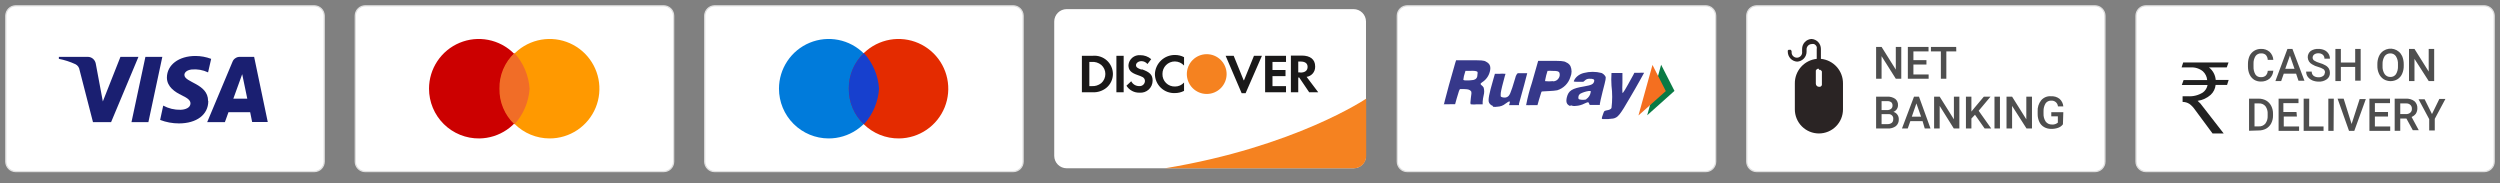
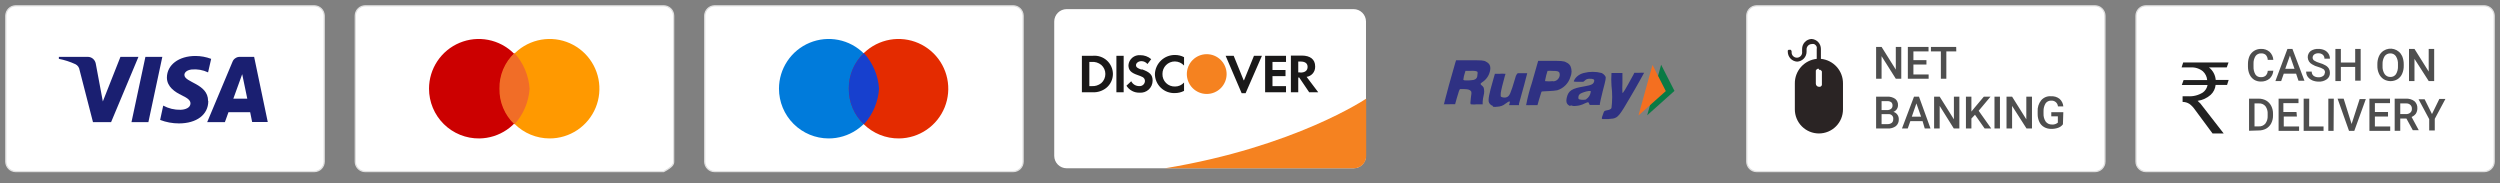
<svg xmlns="http://www.w3.org/2000/svg" width="423" height="31" viewBox="0 0 423 31" fill="none">
  <rect x="0" y="0" width="423" height="31" fill="#808080" stroke="none" />
  <path d="M53.166 0.988H2.671C2.225 0.988 1.797 1.165 1.481 1.481C1.166 1.796 0.988 2.225 0.988 2.671V27.344C0.988 27.791 1.166 28.219 1.481 28.535C1.797 28.85 2.225 29.027 2.671 29.027H53.166C53.612 29.027 54.04 28.85 54.356 28.535C54.672 28.219 54.849 27.791 54.849 27.344V2.671C54.849 2.225 54.672 1.796 54.356 1.481C54.04 1.165 53.612 0.988 53.166 0.988Z" fill="white" stroke="#E0E0E0" stroke-width="0.221" />
  <path d="M23.425 9.622L18.797 20.663H15.733L13.461 11.843C13.434 11.637 13.357 11.44 13.237 11.27C13.117 11.1 12.957 10.961 12.771 10.867C11.874 10.452 10.93 10.147 9.96 9.958V9.622H14.892C15.209 9.627 15.514 9.746 15.75 9.958C15.986 10.171 16.146 10.454 16.204 10.766L17.399 17.162L20.379 9.622H23.425ZM35.207 17.061C35.207 14.132 31.184 13.981 31.201 12.668C31.201 12.281 31.588 11.86 32.413 11.759C33.371 11.664 34.338 11.833 35.207 12.247L35.729 9.958C34.879 9.636 33.978 9.471 33.069 9.47C30.259 9.47 28.256 10.968 28.239 13.123C28.239 14.705 29.653 15.597 30.747 16.118C31.841 16.64 32.228 17.011 32.228 17.498C32.228 18.239 31.336 18.559 30.545 18.576C29.524 18.599 28.514 18.355 27.616 17.869L27.094 20.292C28.11 20.683 29.188 20.883 30.276 20.881C33.272 20.881 35.241 19.4 35.241 17.111L35.207 17.061ZM42.663 20.646H45.306L43 9.622H40.559C40.301 9.617 40.048 9.693 39.836 9.841C39.614 9.979 39.442 10.186 39.348 10.43L35.056 20.663H38.052L38.658 18.98H42.327L42.663 20.646ZM39.482 16.691L40.98 12.55L41.839 16.691H39.482ZM27.465 9.622L25.108 20.663H22.247L24.603 9.622H27.465Z" fill="#1A1F71" />
-   <path d="M112.295 0.988H61.8C61.354 0.988 60.926 1.165 60.61 1.481C60.294 1.796 60.117 2.225 60.117 2.671V27.344C60.117 27.791 60.294 28.219 60.61 28.535C60.926 28.85 61.354 29.027 61.8 29.027H112.295C112.741 29.027 113.169 28.85 113.485 28.535C113.8 28.219 113.978 27.791 113.978 27.344V2.671C113.978 2.225 113.8 1.796 113.485 1.481C113.169 1.165 112.741 0.988 112.295 0.988Z" fill="white" stroke="#E0E0E0" stroke-width="0.221" />
+   <path d="M112.295 0.988H61.8C61.354 0.988 60.926 1.165 60.61 1.481C60.294 1.796 60.117 2.225 60.117 2.671V27.344C60.117 27.791 60.294 28.219 60.61 28.535C60.926 28.85 61.354 29.027 61.8 29.027H112.295C113.8 28.219 113.978 27.791 113.978 27.344V2.671C113.978 2.225 113.8 1.796 113.485 1.481C113.169 1.165 112.741 0.988 112.295 0.988Z" fill="white" stroke="#E0E0E0" stroke-width="0.221" />
  <path d="M81.107 23.424C82.767 23.404 84.384 22.893 85.754 21.956C87.125 21.02 88.188 19.698 88.809 18.159C89.431 16.62 89.583 14.931 89.247 13.306C88.911 11.68 88.102 10.19 86.921 9.023C85.74 7.856 84.24 7.065 82.611 6.748C80.981 6.431 79.294 6.604 77.762 7.244C76.23 7.884 74.922 8.962 74.001 10.344C73.081 11.725 72.59 13.348 72.59 15.008C72.59 16.122 72.811 17.224 73.24 18.252C73.669 19.28 74.298 20.212 75.09 20.995C75.883 21.777 76.822 22.395 77.855 22.812C78.888 23.229 79.993 23.437 81.107 23.424Z" fill="#CC0000" />
  <path d="M93.006 23.423C94.67 23.423 96.297 22.93 97.681 22.005C99.065 21.08 100.144 19.766 100.781 18.228C101.418 16.691 101.584 14.999 101.26 13.366C100.935 11.734 100.133 10.234 98.957 9.057C97.779 7.881 96.28 7.079 94.647 6.754C93.015 6.43 91.323 6.596 89.785 7.233C88.247 7.87 86.933 8.949 86.008 10.333C85.084 11.716 84.59 13.344 84.59 15.008C84.59 17.24 85.477 19.38 87.055 20.958C88.633 22.537 90.774 23.423 93.006 23.423Z" fill="#FF9900" />
  <path fill-rule="evenodd" clip-rule="evenodd" d="M87.047 21.033C88.557 19.372 89.459 17.248 89.606 15.008C89.459 12.768 88.557 10.644 87.047 8.983C86.224 9.752 85.572 10.686 85.134 11.724C84.696 12.762 84.482 13.881 84.506 15.008C84.485 16.134 84.7 17.252 85.138 18.29C85.576 19.328 86.226 20.262 87.047 21.033Z" fill="#F16D27" />
  <path d="M171.424 0.988H120.929C120.483 0.988 120.055 1.165 119.739 1.481C119.423 1.796 119.246 2.225 119.246 2.671V27.344C119.246 27.791 119.423 28.219 119.739 28.534C120.055 28.85 120.483 29.027 120.929 29.027H171.424C171.87 29.027 172.299 28.85 172.614 28.534C172.93 28.219 173.107 27.791 173.107 27.344V2.671C173.107 2.225 172.93 1.796 172.614 1.481C172.299 1.165 171.87 0.988 171.424 0.988Z" fill="white" stroke="#E0E0E0" stroke-width="0.221" />
  <path d="M140.218 23.423C141.883 23.423 143.51 22.93 144.894 22.005C146.278 21.08 147.357 19.766 147.994 18.228C148.63 16.691 148.797 14.998 148.472 13.366C148.148 11.734 147.346 10.234 146.169 9.057C144.992 7.88 143.493 7.079 141.86 6.754C140.228 6.43 138.536 6.596 136.998 7.233C135.46 7.87 134.146 8.949 133.221 10.333C132.296 11.716 131.803 13.344 131.803 15.008C131.803 17.24 132.689 19.38 134.268 20.958C135.846 22.536 137.986 23.423 140.218 23.423Z" fill="#007BDB" />
  <path d="M152.135 23.423C153.795 23.403 155.412 22.893 156.783 21.956C158.153 21.02 159.216 19.698 159.838 18.159C160.459 16.62 160.611 14.931 160.275 13.305C159.939 11.68 159.13 10.19 157.949 9.023C156.768 7.856 155.269 7.065 153.639 6.748C152.009 6.431 150.322 6.604 148.79 7.244C147.258 7.883 145.95 8.962 145.03 10.344C144.109 11.725 143.618 13.348 143.618 15.008C143.618 16.122 143.839 17.224 144.268 18.252C144.698 19.28 145.326 20.212 146.119 20.994C146.911 21.777 147.851 22.395 148.883 22.812C149.916 23.229 151.021 23.437 152.135 23.423Z" fill="#E42B00" />
  <path fill-rule="evenodd" clip-rule="evenodd" d="M146.176 21.033C147.686 19.371 148.587 17.248 148.735 15.008C148.587 12.768 147.686 10.644 146.176 8.982C145.349 9.749 144.693 10.683 144.252 11.721C143.811 12.76 143.595 13.88 143.618 15.008C143.598 16.135 143.816 17.254 144.256 18.292C144.697 19.33 145.351 20.264 146.176 21.033Z" fill="#1740CE" />
  <path d="M229.039 1.543H180.463C179.911 1.548 179.382 1.769 178.992 2.159C178.602 2.55 178.381 3.078 178.376 3.63V26.385C178.381 26.937 178.602 27.465 178.992 27.856C179.382 28.246 179.911 28.468 180.463 28.472H229.039C229.591 28.468 230.119 28.246 230.51 27.856C230.9 27.465 231.121 26.937 231.126 26.385V3.63C231.121 3.078 230.9 2.55 230.51 2.159C230.119 1.769 229.591 1.548 229.039 1.543Z" fill="white" />
  <path d="M197.092 28.471H229.072C229.346 28.474 229.617 28.422 229.869 28.319C230.122 28.216 230.352 28.063 230.546 27.871C230.741 27.678 230.894 27.45 231 27.197C231.105 26.945 231.159 26.675 231.159 26.401V16.69C231.159 16.69 219.141 24.836 197.125 28.471H197.092Z" fill="#F58220" />
  <path fill-rule="evenodd" clip-rule="evenodd" d="M186.337 14.065C185.862 14.445 185.26 14.626 184.654 14.569H184.317V10.48H184.654C184.953 10.449 185.256 10.478 185.546 10.564C185.834 10.651 186.103 10.794 186.337 10.985C186.554 11.175 186.729 11.411 186.848 11.675C186.968 11.94 187.029 12.226 187.027 12.516C187.029 12.809 186.968 13.098 186.848 13.365C186.731 13.632 186.556 13.87 186.337 14.065ZM184.889 9.436H183.055V15.613H184.872C185.697 15.654 186.51 15.397 187.162 14.889C187.518 14.605 187.805 14.244 188.003 13.833C188.202 13.422 188.304 12.972 188.306 12.516C188.303 12.088 188.212 11.665 188.037 11.274C187.863 10.883 187.609 10.532 187.295 10.242C186.978 9.953 186.606 9.733 186.2 9.594C185.797 9.455 185.366 9.402 184.94 9.436H184.889ZM188.895 9.436H190.124V15.613H188.895V9.436ZM193.17 11.793C192.43 11.54 192.211 11.355 192.211 11.018C192.211 10.682 192.598 10.345 193.137 10.345C193.33 10.347 193.522 10.392 193.696 10.476C193.871 10.56 194.024 10.682 194.147 10.833L194.786 10.008C194.266 9.564 193.601 9.325 192.918 9.335C192.431 9.298 191.95 9.454 191.578 9.769C191.208 10.084 190.974 10.533 190.932 11.018C190.932 11.86 191.319 12.297 192.497 12.701C192.793 12.795 193.079 12.913 193.356 13.055C193.465 13.122 193.558 13.214 193.625 13.324C193.689 13.437 193.724 13.564 193.726 13.694C193.724 13.816 193.697 13.936 193.647 14.047C193.596 14.158 193.526 14.257 193.435 14.339C193.345 14.421 193.239 14.484 193.125 14.523C193.009 14.563 192.888 14.579 192.766 14.569C192.482 14.573 192.203 14.497 191.959 14.351C191.72 14.204 191.528 13.995 191.403 13.745L190.595 14.502C190.831 14.876 191.159 15.181 191.55 15.388C191.938 15.594 192.376 15.695 192.817 15.68C193.098 15.704 193.381 15.668 193.648 15.576C193.914 15.485 194.16 15.338 194.367 15.147C194.574 14.955 194.739 14.723 194.852 14.464C194.965 14.205 195.022 13.926 195.022 13.644C195.022 12.668 194.584 12.213 193.17 11.708V11.793ZM195.409 12.516C195.411 12.951 195.5 13.382 195.672 13.782C195.843 14.182 196.094 14.543 196.407 14.845C196.722 15.146 197.092 15.382 197.499 15.537C197.907 15.692 198.339 15.764 198.775 15.748C199.319 15.753 199.856 15.626 200.341 15.377V13.964C200.15 14.177 199.916 14.347 199.656 14.463C199.395 14.579 199.112 14.638 198.826 14.637C198.543 14.649 198.262 14.602 197.998 14.5C197.733 14.398 197.494 14.242 197.294 14.043C197.094 13.844 196.936 13.605 196.831 13.343C196.727 13.08 196.678 12.799 196.688 12.516C196.683 12.239 196.734 11.964 196.836 11.707C196.941 11.45 197.092 11.216 197.287 11.019C197.481 10.821 197.713 10.665 197.969 10.558C198.223 10.451 198.498 10.396 198.775 10.396C199.07 10.397 199.361 10.459 199.63 10.577C199.9 10.696 200.14 10.869 200.341 11.086V9.672C199.868 9.425 199.342 9.298 198.809 9.302C197.935 9.292 197.094 9.622 196.459 10.222C195.825 10.821 195.448 11.644 195.409 12.516ZM210.423 13.576L208.739 9.436H207.376L210.086 15.764H210.759L213.52 9.436H212.173L210.49 13.576H210.423ZM214.058 15.613H217.593V14.569H215.304V12.886H217.509V11.843H215.304V10.48H217.593V9.436H214.058V15.613ZM220.017 12.247H219.663V10.412H220.05C220.824 10.412 221.245 10.715 221.245 11.321C221.245 11.927 220.824 12.281 220.017 12.281V12.247ZM222.524 11.22C222.524 10.059 221.7 9.403 220.269 9.403H218.418V15.613H219.663V13.122H219.831L221.515 15.613H223.046L221.077 13.004C221.481 12.947 221.851 12.745 222.117 12.435C222.383 12.126 222.528 11.73 222.524 11.321V11.22Z" fill="#1A1919" />
  <path fill-rule="evenodd" clip-rule="evenodd" d="M207.545 12.533C207.545 13.425 207.19 14.281 206.559 14.913C205.928 15.544 205.073 15.899 204.179 15.899C203.287 15.899 202.43 15.544 201.799 14.913C201.168 14.281 200.812 13.425 200.812 12.533C200.812 11.64 201.168 10.784 201.799 10.152C202.43 9.521 203.287 9.166 204.179 9.166C205.073 9.166 205.928 9.521 206.559 10.152C207.19 10.784 207.545 11.64 207.545 12.533Z" fill="#F58220" />
-   <path d="M288.604 0.988H238.11C237.664 0.988 237.235 1.165 236.92 1.481C236.603 1.796 236.427 2.225 236.427 2.671V27.344C236.427 27.791 236.603 28.219 236.92 28.534C237.235 28.85 237.664 29.027 238.11 29.027H288.604C289.05 29.027 289.478 28.85 289.794 28.534C290.111 28.219 290.287 27.791 290.287 27.344V2.671C290.287 2.225 290.111 1.796 289.794 1.481C289.478 1.165 289.05 0.988 288.604 0.988Z" fill="white" stroke="#E0E0E0" stroke-width="0.221" />
  <path opacity="0.94" fill-rule="evenodd" clip-rule="evenodd" d="M244.286 17.768C244.286 17.768 244.522 16.724 245.161 14.402C245.666 12.601 246.154 10.918 246.222 10.665L246.373 10.194H248.376C250.716 10.194 251.069 10.194 251.456 10.447C252.113 10.783 252.298 11.305 252.079 12.13C251.894 12.87 251.429 13.509 250.783 13.914C250.648 14.015 250.514 14.133 250.514 14.166C250.514 14.2 250.514 14.335 250.733 14.469C250.854 14.568 250.956 14.687 251.036 14.822C251.153 15.246 251.153 15.694 251.036 16.119C250.953 16.473 250.898 16.833 250.867 17.196V17.65H249.891C249.549 17.692 249.204 17.692 248.864 17.65C248.763 17.549 248.78 17.313 248.864 16.623C248.948 15.933 249.049 15.58 248.864 15.395C248.679 15.21 248.494 15.092 247.787 15.075C247.08 15.058 247.131 15.075 247.046 15.075C246.962 15.075 246.794 15.496 246.474 16.657L246.205 17.633H245.397C245.055 17.652 244.712 17.652 244.37 17.633L244.286 17.768ZM249.336 13.527C249.807 13.392 249.992 13.106 249.992 12.534C250.024 12.412 250.024 12.284 249.992 12.163C249.857 12.012 249.437 11.944 248.645 11.995H247.955L247.854 12.332C247.728 12.691 247.644 13.064 247.602 13.442C247.602 13.527 247.602 13.56 247.804 13.594C248.366 13.633 248.932 13.599 249.487 13.493L249.336 13.527ZM252.584 17.919C252.306 17.826 252.076 17.626 251.944 17.364C251.742 16.926 251.944 15.933 252.635 13.543C252.803 12.971 252.938 12.5 252.938 12.483C252.938 12.483 253.156 12.483 253.762 12.483C254.042 12.454 254.324 12.454 254.604 12.483H254.738L254.604 12.921C254.301 13.998 253.981 15.294 253.931 15.715C253.88 16.135 253.931 16.186 253.931 16.304C253.931 16.421 254.57 16.64 254.991 16.421C255.412 16.203 255.563 15.967 256.371 13.241C256.415 12.987 256.513 12.747 256.657 12.534L256.809 12.382H257.6C258.206 12.382 258.391 12.382 258.408 12.382C258.425 12.382 257.431 16.119 257.011 17.549V17.785H255.328C255.346 17.698 255.375 17.613 255.412 17.532C255.58 17.061 255.412 17.027 254.738 17.532C254.345 17.86 253.853 18.044 253.341 18.054C253.097 18.103 252.845 18.103 252.601 18.054L252.584 17.919ZM258.223 17.768C258.465 16.497 258.791 15.243 259.199 14.015L260.259 10.295H261.942C264.147 10.295 264.602 10.295 265.022 10.564C265.315 10.681 265.559 10.895 265.713 11.17C265.842 11.462 265.91 11.777 265.91 12.096C265.91 12.415 265.842 12.73 265.713 13.022C265.554 13.553 265.267 14.037 264.876 14.43C264.486 14.823 264.004 15.114 263.474 15.277C263.09 15.341 262.701 15.38 262.313 15.395C260.747 15.496 260.848 15.395 260.764 15.681C260.68 15.967 260.562 16.304 260.411 16.825L260.141 17.785H259.165C258.829 17.804 258.492 17.804 258.155 17.785L258.223 17.768ZM262.784 13.762C262.977 13.762 263.169 13.71 263.338 13.613C263.506 13.515 263.646 13.375 263.743 13.207C263.831 13.071 263.885 12.916 263.903 12.756C263.92 12.595 263.9 12.433 263.844 12.281C263.693 12.046 263.474 11.995 262.649 11.995C262.38 11.972 262.111 11.972 261.841 11.995C261.668 12.512 261.533 13.041 261.437 13.577C261.424 13.627 261.424 13.679 261.437 13.729C261.873 13.779 262.314 13.779 262.75 13.729L262.784 13.762ZM265.662 17.936C265.073 17.684 264.922 17.28 265.107 16.472C265.393 15.328 265.982 14.957 268.035 14.621C269.281 14.402 269.584 14.25 269.718 13.813C269.853 13.375 269.516 13.325 268.961 13.325C268.808 13.312 268.655 13.334 268.512 13.389C268.369 13.445 268.241 13.532 268.136 13.644L267.884 13.846H267.278C266.52 13.846 266.285 13.846 266.285 13.729C266.408 13.418 266.605 13.141 266.857 12.921C267.182 12.642 267.567 12.446 267.985 12.348C268.966 12.091 269.998 12.091 270.981 12.348C271.257 12.47 271.486 12.676 271.637 12.938C271.755 13.156 271.721 13.375 271.166 15.479C270.913 16.522 270.695 17.448 270.695 17.566V17.751H270.072H269.214H268.978L268.877 17.515C268.742 17.229 268.742 17.229 268.103 17.515C267.643 17.756 267.138 17.894 266.621 17.919C266.342 17.964 266.056 17.929 265.797 17.818L265.662 17.936ZM268.389 16.775C268.592 16.644 268.764 16.472 268.895 16.268C269.027 16.065 269.111 15.836 269.146 15.597V15.395H268.826C268.34 15.466 267.869 15.614 267.429 15.832C267.323 15.898 267.232 15.984 267.16 16.085C267.101 16.2 267.066 16.326 267.059 16.455C267.059 16.691 267.059 16.758 267.261 16.825C267.631 16.915 268.018 16.915 268.389 16.825V16.775ZM271.183 20.141C270.981 20.141 270.981 20.006 271.183 19.468C271.385 18.929 271.351 18.744 271.822 18.677C272.294 18.609 272.546 18.491 272.664 18.273C272.822 17.015 272.822 15.743 272.664 14.486C272.615 13.774 272.615 13.06 272.664 12.348C272.664 12.348 272.95 12.348 273.623 12.348H274.515V14.031C274.48 14.592 274.48 15.154 274.515 15.715C274.616 15.799 274.953 15.243 276.35 12.685L276.535 12.315H277.377C277.646 12.294 277.915 12.294 278.185 12.315C278.185 12.315 277.006 14.486 275.795 16.522C274.111 19.434 273.758 19.888 272.95 20.057C272.393 20.145 271.829 20.173 271.267 20.141H271.183Z" fill="#2A2C83" />
  <path fill-rule="evenodd" clip-rule="evenodd" d="M278.708 19.501L281.064 10.951L283.32 15.378L278.708 19.501Z" fill="#097A44" />
  <path fill-rule="evenodd" clip-rule="evenodd" d="M277.227 19.535L279.6 10.985L281.855 15.411L277.227 19.535Z" fill="#F46F20" />
  <path d="M354.467 0.988H297.24C296.794 0.988 296.366 1.165 296.05 1.481C295.733 1.796 295.557 2.224 295.557 2.671V27.344C295.557 27.791 295.733 28.219 296.05 28.534C296.366 28.85 296.794 29.027 297.24 29.027H354.467C354.913 29.027 355.342 28.85 355.657 28.534C355.973 28.219 356.15 27.791 356.15 27.344V2.671C356.15 2.224 355.973 1.796 355.657 1.481C355.342 1.165 354.913 0.988 354.467 0.988Z" fill="white" stroke="#E0E0E0" stroke-width="0.221" />
  <path d="M321.696 13.324H320.77L318.363 9.504V13.324H317.438V7.938H318.363L320.77 11.776V7.938H321.696V13.324ZM325.954 10.917H323.749V12.601H326.325V13.324H322.807V7.938H326.308V8.696H323.749V10.177H325.954V10.917ZM331.004 8.696H329.321V13.324H328.395V8.696H326.712V7.938H330.987L331.004 8.696ZM317.438 21.739V16.354H319.272C319.767 16.318 320.258 16.448 320.669 16.724C320.831 16.854 320.959 17.022 321.039 17.213C321.122 17.403 321.157 17.611 321.14 17.818C321.14 18.052 321.07 18.281 320.938 18.474C320.8 18.682 320.6 18.841 320.366 18.929C320.632 18.998 320.864 19.159 321.023 19.383C321.196 19.61 321.285 19.889 321.275 20.174C321.289 20.392 321.25 20.61 321.166 20.811C321.082 21.013 320.952 21.192 320.787 21.335C320.383 21.631 319.888 21.774 319.39 21.739H317.438ZM318.363 19.316V20.999H319.407C319.656 21.006 319.898 20.929 320.097 20.78C320.179 20.703 320.242 20.609 320.284 20.504C320.324 20.399 320.341 20.286 320.333 20.174C320.353 20.059 320.344 19.94 320.311 19.828C320.275 19.715 320.215 19.613 320.132 19.529C320.05 19.446 319.949 19.383 319.838 19.345C319.727 19.308 319.607 19.298 319.491 19.316H318.363ZM318.363 18.626H319.289C319.53 18.638 319.769 18.567 319.962 18.424C320.045 18.358 320.112 18.273 320.156 18.176C320.2 18.08 320.22 17.974 320.215 17.868C320.225 17.759 320.208 17.648 320.168 17.546C320.125 17.444 320.062 17.352 319.979 17.279C319.767 17.149 319.52 17.09 319.272 17.111H318.363V18.626ZM325.298 20.494H323.228L322.79 21.739H321.814L323.85 16.354H324.692L326.644 21.739H325.668L325.298 20.494ZM323.48 19.737H325.045L324.254 17.498L323.48 19.737ZM331.525 21.739H330.583L328.193 17.919V21.739H327.25V16.354H328.193L330.6 20.191V16.354H331.525V21.739ZM334.168 19.417L333.562 20.056V21.739H332.636V16.354H333.562V18.878L334.084 18.239L335.666 16.354H336.794L334.791 18.744L336.912 21.739H335.801L334.168 19.417ZM338.393 21.739H337.467V16.354H338.393V21.739ZM343.812 21.739H342.887L340.446 17.919V21.739H339.504V16.354H340.446L342.853 20.191V16.354H343.812V21.739ZM349.047 21.032C348.843 21.306 348.562 21.512 348.239 21.622C347.862 21.756 347.461 21.819 347.061 21.807C346.643 21.814 346.229 21.71 345.866 21.504C345.511 21.304 345.228 20.998 345.058 20.629C344.863 20.213 344.765 19.758 344.772 19.299V18.878C344.723 18.193 344.933 17.514 345.361 16.976C345.566 16.735 345.825 16.546 346.118 16.425C346.411 16.305 346.729 16.258 347.044 16.286C347.559 16.252 348.067 16.408 348.475 16.724C348.845 17.052 349.074 17.51 349.114 18.003H348.205C348.195 17.864 348.157 17.728 348.094 17.603C348.03 17.478 347.943 17.367 347.837 17.277C347.731 17.186 347.606 17.117 347.473 17.075C347.34 17.032 347.201 17.015 347.061 17.027C346.879 17.018 346.697 17.055 346.532 17.134C346.367 17.213 346.224 17.333 346.118 17.481C345.873 17.88 345.75 18.343 345.765 18.811V19.232C345.741 19.709 345.871 20.18 346.135 20.578C346.255 20.735 346.411 20.861 346.59 20.946C346.768 21.031 346.965 21.072 347.162 21.066C347.345 21.086 347.532 21.068 347.709 21.013C347.886 20.958 348.049 20.867 348.189 20.746V19.686H347.078V18.979H349.114L349.047 21.032Z" fill="#4E4E4E" />
  <path d="M306.498 6.592C306.929 6.614 307.336 6.801 307.634 7.114C307.932 7.427 308.097 7.843 308.097 8.275V9.958C309.128 10.059 310.086 10.545 310.778 11.318C311.47 12.091 311.847 13.095 311.833 14.132V18.508C311.833 19.043 311.727 19.573 311.524 20.067C311.318 20.561 311.019 21.01 310.64 21.388C310.263 21.767 309.814 22.067 309.319 22.271C308.826 22.476 308.295 22.581 307.76 22.581C307.225 22.581 306.696 22.476 306.201 22.271C305.707 22.067 305.259 21.767 304.88 21.388C304.501 21.01 304.202 20.561 303.997 20.067C303.793 19.573 303.687 19.043 303.687 18.508V14.132C303.673 13.1 304.045 12.1 304.73 11.328C305.415 10.556 306.363 10.067 307.39 9.958V8.275C307.415 8.165 307.415 8.05 307.39 7.939C307.354 7.824 307.29 7.719 307.205 7.636C307.124 7.553 307.026 7.49 306.918 7.451C306.802 7.428 306.681 7.428 306.565 7.451C306.446 7.451 306.326 7.475 306.215 7.522C306.106 7.569 306.005 7.637 305.922 7.724C305.84 7.81 305.774 7.912 305.73 8.025C305.688 8.137 305.668 8.256 305.673 8.376V8.747C305.673 9.179 305.508 9.595 305.21 9.908C304.912 10.221 304.505 10.408 304.074 10.43C303.645 10.404 303.243 10.215 302.948 9.902C302.655 9.589 302.492 9.176 302.492 8.747C302.477 8.686 302.477 8.622 302.492 8.561C302.522 8.505 302.569 8.458 302.626 8.427C302.682 8.412 302.739 8.412 302.795 8.427C302.855 8.41 302.919 8.41 302.98 8.427C303.032 8.462 303.074 8.51 303.104 8.566C303.133 8.622 303.148 8.684 303.148 8.747C303.131 8.873 303.14 9.001 303.177 9.124C303.214 9.246 303.276 9.359 303.359 9.455C303.443 9.551 303.547 9.628 303.662 9.681C303.778 9.734 303.904 9.761 304.032 9.761C304.16 9.761 304.286 9.734 304.402 9.681C304.517 9.628 304.621 9.551 304.705 9.455C304.788 9.359 304.85 9.246 304.887 9.124C304.924 9.001 304.932 8.873 304.916 8.747V8.275C304.916 7.846 305.079 7.432 305.372 7.12C305.666 6.807 306.068 6.618 306.498 6.592ZM307.743 11.641C307.678 11.622 307.607 11.622 307.541 11.641C307.474 11.671 307.412 11.71 307.356 11.759C307.311 11.811 307.272 11.868 307.238 11.928C307.23 12 307.23 12.074 307.238 12.146V14.132C307.237 14.204 307.248 14.276 307.274 14.344C307.301 14.411 307.339 14.472 307.39 14.524C307.44 14.576 307.501 14.617 307.566 14.645C307.634 14.673 307.705 14.688 307.777 14.688H307.979L308.147 14.57C308.201 14.519 308.241 14.456 308.265 14.385C308.282 14.319 308.282 14.249 308.265 14.183V12.315C308.282 12.243 308.282 12.168 308.265 12.096C308.238 12.032 308.198 11.975 308.147 11.928L307.979 11.81C307.913 11.795 307.844 11.795 307.777 11.81L307.743 11.641Z" fill="#2A2424" />
  <path d="M420.328 0.988H363.101C362.655 0.988 362.226 1.165 361.911 1.481C361.595 1.796 361.418 2.225 361.418 2.671V27.344C361.418 27.791 361.595 28.219 361.911 28.534C362.226 28.85 362.655 29.027 363.101 29.027H420.328C420.774 29.027 421.202 28.85 421.518 28.534C421.834 28.219 422.011 27.791 422.011 27.344V2.671C422.011 2.225 421.834 1.796 421.518 1.481C421.202 1.165 420.774 0.988 420.328 0.988Z" fill="white" stroke="#E0E0E0" stroke-width="0.221" />
  <path d="M384.646 11.961C384.614 12.476 384.385 12.958 384.006 13.308C383.589 13.647 383.062 13.82 382.525 13.796C382.128 13.804 381.737 13.699 381.397 13.493C381.069 13.276 380.806 12.973 380.64 12.617C380.451 12.206 380.354 11.758 380.354 11.305V10.817C380.35 10.354 380.441 9.896 380.623 9.47C380.798 9.104 381.076 8.796 381.422 8.584C381.769 8.372 382.17 8.265 382.575 8.275C383.097 8.252 383.607 8.426 384.006 8.763C384.386 9.118 384.615 9.607 384.646 10.127H383.703C383.696 9.815 383.577 9.516 383.366 9.285C383.146 9.102 382.861 9.011 382.575 9.033C382.392 9.024 382.21 9.06 382.047 9.14C381.882 9.219 381.739 9.339 381.633 9.487C381.392 9.875 381.274 10.327 381.296 10.783V11.271C381.274 11.736 381.385 12.197 381.616 12.601C381.715 12.749 381.852 12.868 382.01 12.948C382.17 13.028 382.346 13.065 382.525 13.055C382.823 13.082 383.117 12.991 383.35 12.803C383.568 12.583 383.695 12.288 383.703 11.978L384.646 11.961ZM388.5 12.466H386.413L385.975 13.711H384.999L387.036 8.275H387.877L389.914 13.661H388.904L388.5 12.466ZM386.665 11.641H388.231L387.456 9.403L386.665 11.641ZM393.398 12.264C393.4 12.159 393.376 12.054 393.332 11.959C393.29 11.863 393.225 11.777 393.145 11.709C392.863 11.537 392.556 11.407 392.237 11.322C391.873 11.232 391.526 11.084 391.21 10.884C390.991 10.769 390.806 10.598 390.676 10.388C390.545 10.178 390.474 9.936 390.469 9.689C390.464 9.481 390.51 9.275 390.601 9.088C390.691 8.9 390.824 8.737 390.991 8.612C391.371 8.367 391.819 8.249 392.27 8.275C392.617 8.269 392.962 8.338 393.28 8.477C393.56 8.607 393.799 8.81 393.97 9.066C394.137 9.321 394.224 9.62 394.223 9.925H393.297C393.302 9.802 393.282 9.68 393.235 9.567C393.188 9.453 393.117 9.351 393.028 9.268C392.817 9.09 392.546 9 392.27 9.016C392.018 9.001 391.769 9.072 391.563 9.218C391.479 9.283 391.41 9.367 391.363 9.464C391.316 9.56 391.292 9.666 391.294 9.773C391.299 9.872 391.326 9.968 391.376 10.053C391.427 10.138 391.496 10.209 391.58 10.261C391.858 10.433 392.157 10.563 392.472 10.648C392.826 10.743 393.166 10.885 393.482 11.069C393.719 11.2 393.916 11.392 394.054 11.624C394.172 11.841 394.231 12.085 394.223 12.331C394.229 12.54 394.186 12.747 394.095 12.935C394.004 13.123 393.869 13.285 393.701 13.409C393.295 13.698 392.802 13.841 392.304 13.812C391.934 13.81 391.568 13.736 391.227 13.594C390.927 13.459 390.666 13.25 390.469 12.988C390.286 12.733 390.192 12.426 390.2 12.113H391.143C391.136 12.246 391.159 12.379 391.212 12.501C391.265 12.624 391.345 12.732 391.446 12.819C391.693 13.002 391.998 13.091 392.304 13.072C392.566 13.092 392.827 13.021 393.044 12.87C393.137 12.814 393.215 12.735 393.267 12.641C393.321 12.546 393.347 12.44 393.347 12.331L393.398 12.264ZM399.424 13.644H398.498V11.322H396.074V13.711H395.148V8.275H396.074V10.581H398.498V8.275H399.424V13.644ZM406.712 11.103C406.725 11.577 406.633 12.048 406.442 12.483C406.279 12.865 406.003 13.188 405.651 13.409C405.3 13.617 404.899 13.728 404.49 13.728C404.081 13.728 403.68 13.617 403.329 13.409C402.982 13.19 402.706 12.874 402.537 12.5C402.335 12.069 402.236 11.596 402.251 11.12V10.884C402.24 10.41 402.332 9.939 402.521 9.504C402.689 9.125 402.963 8.804 403.312 8.578C403.571 8.41 403.864 8.299 404.17 8.254C404.476 8.209 404.788 8.23 405.084 8.317C405.382 8.403 405.656 8.552 405.89 8.754C406.126 8.956 406.313 9.206 406.442 9.487C406.624 9.924 406.717 10.394 406.712 10.867V11.103ZM405.735 10.884C405.766 10.398 405.641 9.916 405.382 9.504C405.276 9.353 405.135 9.232 404.97 9.149C404.806 9.067 404.623 9.027 404.439 9.033C404.253 9.027 404.069 9.067 403.901 9.149C403.734 9.232 403.589 9.353 403.48 9.504C403.231 9.907 403.106 10.376 403.127 10.85V11.17C403.096 11.65 403.221 12.128 403.48 12.533C403.588 12.687 403.731 12.812 403.899 12.897C404.066 12.982 404.251 13.025 404.439 13.021C404.626 13.031 404.813 12.993 404.98 12.911C405.148 12.828 405.293 12.704 405.399 12.55C405.646 12.134 405.764 11.653 405.735 11.17V10.884ZM411.862 13.711H410.936L408.529 9.958V13.711H407.604V8.275H408.529L410.936 12.113V8.275H411.862V13.711ZM380.539 22.127V16.691H382.171C382.612 16.689 383.047 16.799 383.434 17.01C383.801 17.226 384.099 17.541 384.292 17.919C384.499 18.331 384.604 18.788 384.595 19.249V19.518C384.607 19.985 384.503 20.447 384.292 20.864C384.097 21.247 383.792 21.564 383.417 21.773C383.023 21.98 382.582 22.084 382.138 22.076L380.539 22.127ZM381.464 17.498V21.386H382.171C382.378 21.4 382.587 21.366 382.779 21.288C382.973 21.209 383.144 21.087 383.282 20.932C383.572 20.552 383.716 20.079 383.686 19.602V19.299C383.723 18.826 383.592 18.355 383.316 17.97C383.181 17.809 383.01 17.683 382.818 17.601C382.624 17.519 382.414 17.484 382.205 17.498H381.464ZM388.635 19.72H386.413V21.403H389.005V22.144H385.538V16.691H388.904V17.448H386.346V18.946H388.567L388.635 19.72ZM390.705 21.403H393.145V22.144H389.779V16.691H390.722L390.705 21.403ZM394.845 22.144H393.953V16.691H394.879L394.845 22.144ZM397.892 20.982L399.255 16.758H400.299L398.346 22.144H397.454L395.519 16.691H396.545L397.892 20.982ZM404.052 19.72H401.831V21.403H404.423V22.144H400.905V16.691H404.389V17.448H401.831V18.946H404.052V19.72ZM407.166 20.057H406.123V22.127H405.18V16.691H407.082C407.594 16.662 408.099 16.81 408.513 17.111C408.683 17.262 408.817 17.449 408.905 17.659C408.992 17.869 409.031 18.096 409.018 18.323C409.021 18.644 408.933 18.959 408.765 19.232C408.58 19.48 408.329 19.672 408.041 19.787L409.253 22.026H408.243L407.166 20.057ZM406.123 19.299H407.082C407.35 19.321 407.615 19.236 407.823 19.064C407.915 18.983 407.987 18.881 408.035 18.767C408.082 18.653 408.102 18.53 408.092 18.407C408.1 18.286 408.082 18.165 408.038 18.051C407.994 17.938 407.927 17.835 407.839 17.751C407.742 17.662 407.627 17.594 407.503 17.55C407.378 17.507 407.247 17.489 407.116 17.498H406.123V19.299ZM411.492 19.299L412.737 16.741H413.764L411.963 20.107V22.076H411.021V20.158L409.22 16.791H410.246L411.492 19.299Z" fill="#4E4E4E" />
  <path d="M369.464 13.543L369.161 14.385H373.52C373.427 14.891 373.145 15.342 372.729 15.647C371.977 16.121 371.093 16.345 370.204 16.287H369.295V17.246C369.706 17.244 370.11 17.361 370.457 17.583C370.803 17.84 371.105 18.153 371.349 18.508L374.362 22.581H376.247L372.729 18.054C372.48 17.682 372.18 17.348 371.837 17.061C372.655 16.949 373.422 16.598 374.042 16.051C374.518 15.611 374.818 15.013 374.883 14.368H376.819L377.088 13.526H374.9C374.868 13.113 374.749 12.71 374.552 12.345C374.355 11.98 374.084 11.66 373.756 11.406H376.768L377.071 10.564H369.396L369.127 11.406H370.659C371.406 11.358 372.145 11.592 372.729 12.062C373.146 12.448 373.406 12.976 373.453 13.543H369.464Z" fill="#212121" />
</svg>